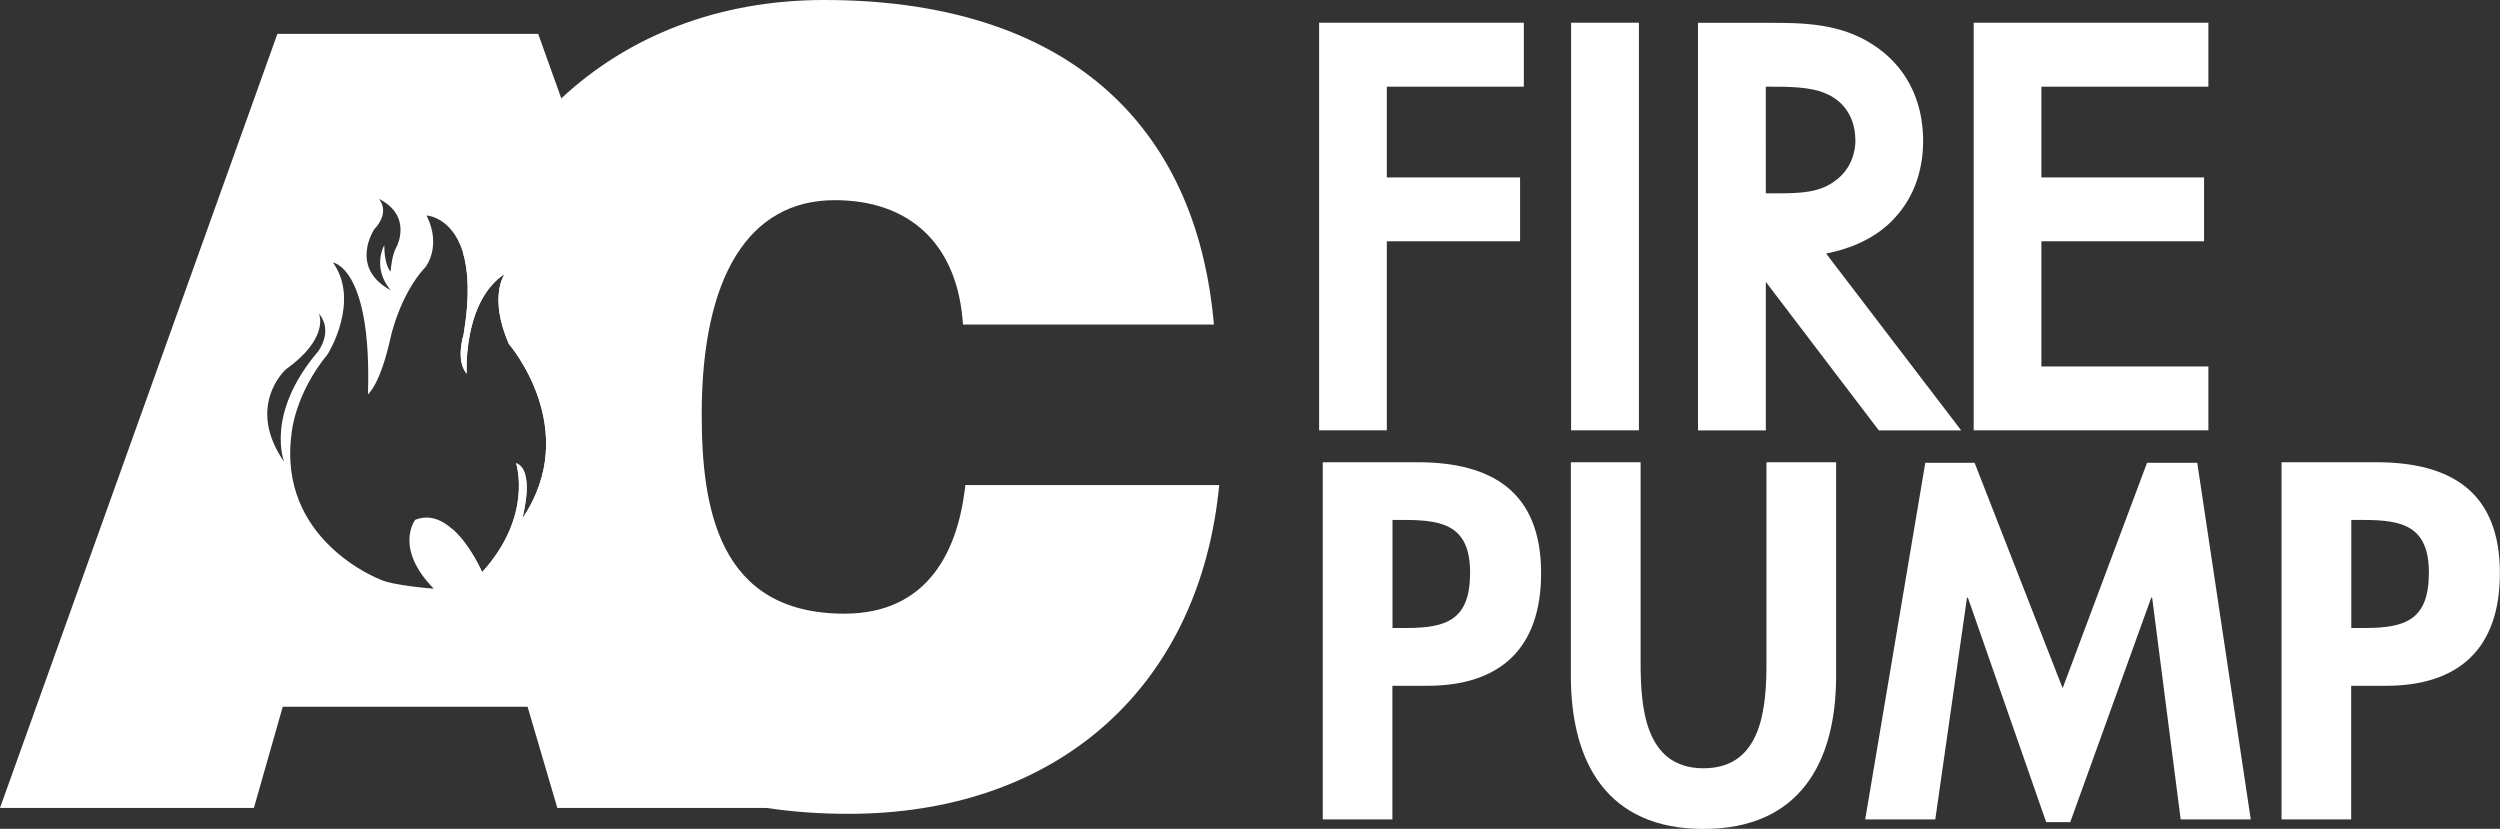
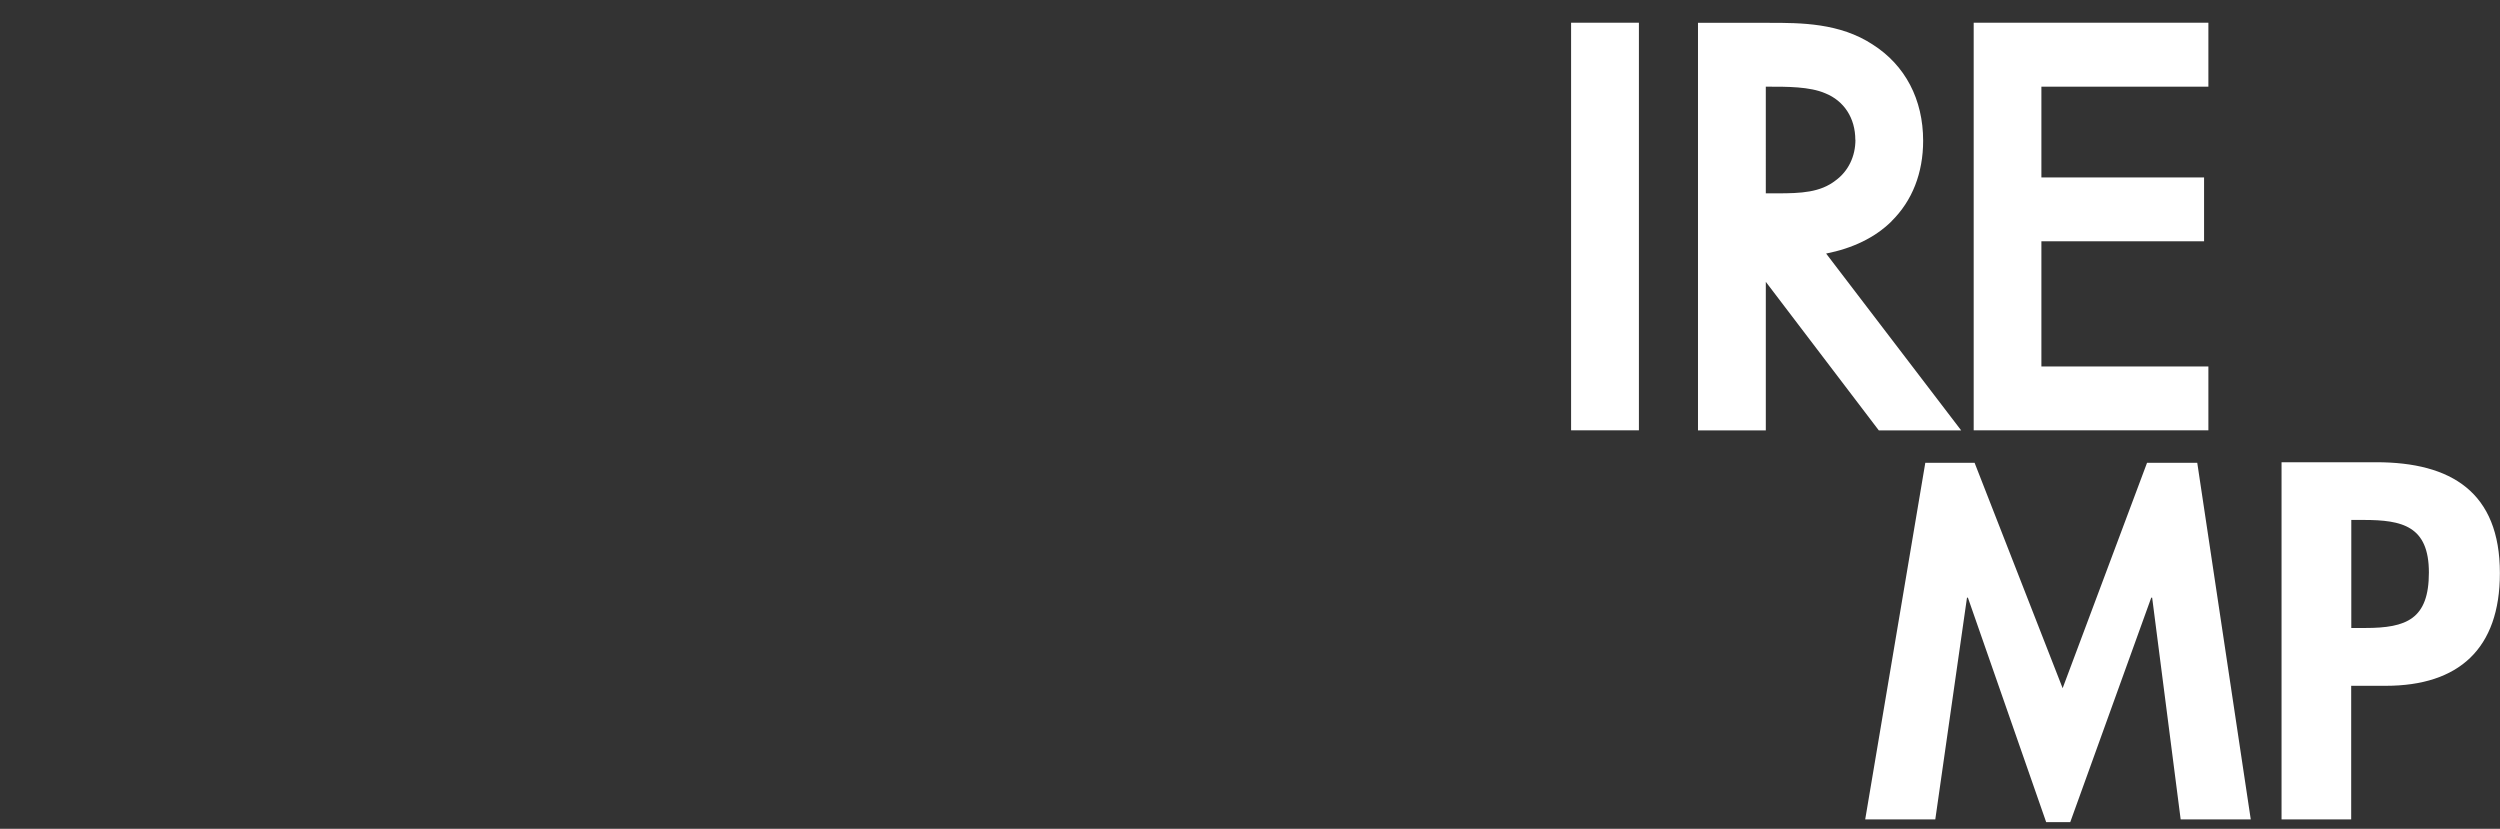
<svg xmlns="http://www.w3.org/2000/svg" id="Layer_2" data-name="Layer 2" viewBox="0 0 220.07 72.96">
  <rect x="0" y="0" width="220.07" height="72.96" fill="#333333" stroke="none" />
  <defs>
    <style>
      .cls-1 {
        fill: #fff;
        stroke-width: 0px;
      }
    </style>
  </defs>
  <g id="Layer_1-2" data-name="Layer 1">
    <g>
      <g>
-         <path class="cls-1" d="M84.98,42.7l-.07.55c-.64,4.91-3,10.77-10.59,10.77-11.12,0-12.55-9.38-12.55-17.55,0-12.16,4.16-18.85,11.71-18.85,6.53,0,10.62,3.78,11.24,10.37l.05.58h22.09l-.07-.71C104.94,9.9,92.78,0,72.55,0c-9.28,0-17.25,3.16-23.14,8.66-3.86,3.59-6.83,8.19-8.66,13.56.47,1.55.63,3.84.06,7.23,0,0-.73,2.27.27,3.44,0,0-.36-6.34,3.35-8.78,0,0-1.45,1.99.36,6.16,0,0,6.52,7.5,1.19,15.37.07-.28,1.11-4.25-.55-4.87,0,0,1.54,4.62-2.99,9.6,0,0-1.01-2.37-2.6-3.78,3.34,13.55,13.2,22.38,27.65,24.53,2.29.35,4.69.52,7.2.52,18.11,0,30.59-10.82,32.56-28.23l.08-.71h-22.35Z" />
-         <path class="cls-1" d="M49.41,8.66l-1.96-5.47-.08-.21h-22.95L0,71.12h22.35l2.54-8.91h21.55l2.62,8.91h22.73L49.41,8.66ZM32.94,20.19c1.49-1.6.4-2.69.4-2.69,2.99,1.49,1.59,4.18,1.59,4.18-.41.71-.5,1.73-.55,2.24-.3-.39-.55-1.08-.55-2.34,0,0-1.13,1.93.56,3.97-3.69-2-1.45-5.36-1.45-5.36ZM25.16,32.52c3.78-2.71,2.98-4.76,2.91-4.93,1.31,1.57-.07,3.35-.07,3.35-4.71,5.53-2.98,9.73-2.98,9.73-3.44-4.96.14-8.15.14-8.15ZM38.18,51.82s-3.62-.27-4.71-.81c0,0-9.14-3.44-7.79-12.95,0,0,.27-3.35,3.17-6.89,0,0,2.9-4.62.46-8.06,0,0,3.44.45,3.08,11.6,0,0,1.08-.82,1.99-4.99,0,0,.81-3.8,3.08-6.22,0,0,1.45-1.81.09-4.53,0,0,2.23.1,3.2,3.25.47,1.55.63,3.84.06,7.23,0,0-.73,2.27.27,3.44,0,0-.36-6.34,3.35-8.78,0,0-1.45,1.99.36,6.16,0,0,6.52,7.5,1.19,15.37.07-.28,1.11-4.25-.55-4.87,0,0,1.54,4.62-2.99,9.6,0,0-1.01-2.37-2.6-3.78-.93-.83-2.05-1.33-3.29-.83,0,0-1.9,2.44,1.63,6.06Z" />
-       </g>
+         </g>
      <g>
        <g>
-           <path class="cls-1" d="M122.57,55.28h1.25c3.63,0,5.59-.79,5.59-4.88s-2.34-4.63-5.75-4.63h-1.08v9.51h0ZM122.57,72.13h-6.13v-31.44h8.34c6.59,0,10.88,2.63,10.88,9.76,0,6.67-3.63,9.92-10.05,9.92h-3.04v11.76Z" />
-           <path class="cls-1" d="M138.29,40.69h6.13v17.6c0,3.88.33,9.34,5.54,9.34s5.54-5.46,5.54-9.34v-17.6h6.13v18.81c0,7.67-3.25,13.47-11.68,13.47s-11.67-5.8-11.67-13.47v-18.81h0Z" />
          <polygon class="cls-1" points="189.45 52.61 189.37 52.61 182.24 72.37 180.12 72.37 173.23 52.61 173.15 52.61 170.36 72.13 164.19 72.13 169.48 40.74 173.82 40.74 181.57 60.58 189 40.74 193.42 40.74 198.13 72.13 191.96 72.13 189.45 52.61 189.45 52.61" />
          <path class="cls-1" d="M206.97,55.28h1.25c3.63,0,5.59-.79,5.59-4.88s-2.33-4.63-5.75-4.63h-1.08v9.51h0ZM206.97,72.13h-6.13v-31.44h8.34c6.59,0,10.88,2.63,10.88,9.76,0,6.67-3.63,9.92-10.05,9.92h-3.04v11.76Z" />
        </g>
        <g>
-           <path class="cls-1" d="M116.12,2v35.88h5.96v-16.64h11.73v-5.62h-11.73v-7.99h12.06V2h-18.03Z" />
          <path class="cls-1" d="M144.27,2h-5.97v35.88h5.97V2Z" />
          <path class="cls-1" d="M163.33,12.3c0,1.47-.63,2.77-1.74,3.58-1.35,1.06-3.04,1.14-5.13,1.14h-1.02V7.63h.15c1.74,0,3.71-.01,5.08.58,1.67.67,2.65,2.2,2.65,4.1h0ZM166.51,19.47c1.82-1.79,2.78-4.24,2.78-7.08,0-3.64-1.58-6.65-4.44-8.47-2.91-1.91-6.34-1.91-9.1-1.91h-6.28v35.88h5.97v-13.08c2.88,3.79,9.95,13.08,9.95,13.08h7.25s-9.13-11.96-11.89-15.57c2.32-.46,4.29-1.39,5.76-2.84Z" />
          <path class="cls-1" d="M194.4,7.63V2h-20.66v35.88h20.66v-5.62h-14.7v-11.02h14.32v-5.62h-14.32v-7.99h14.7Z" />
        </g>
      </g>
    </g>
  </g>
</svg>